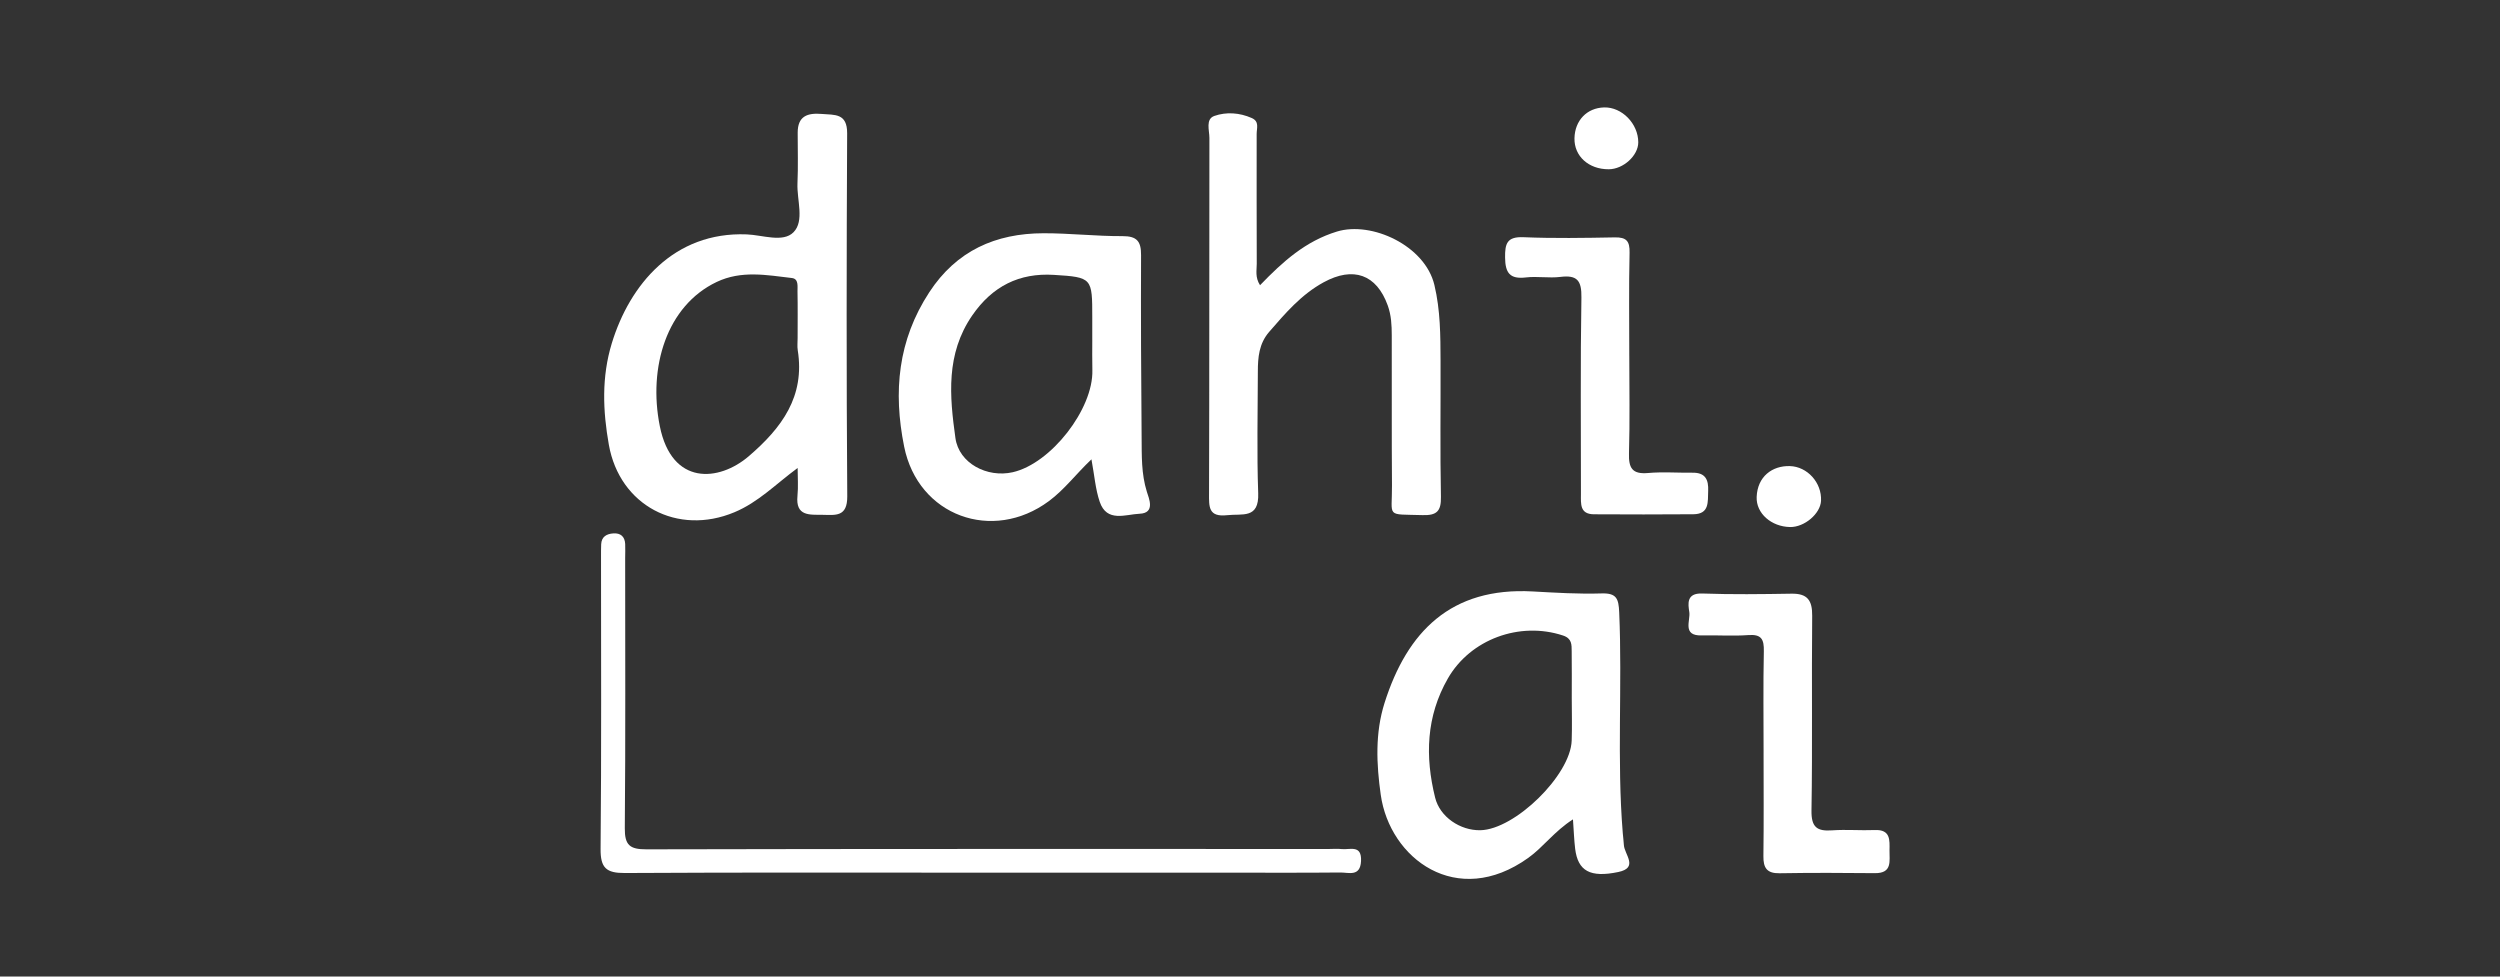
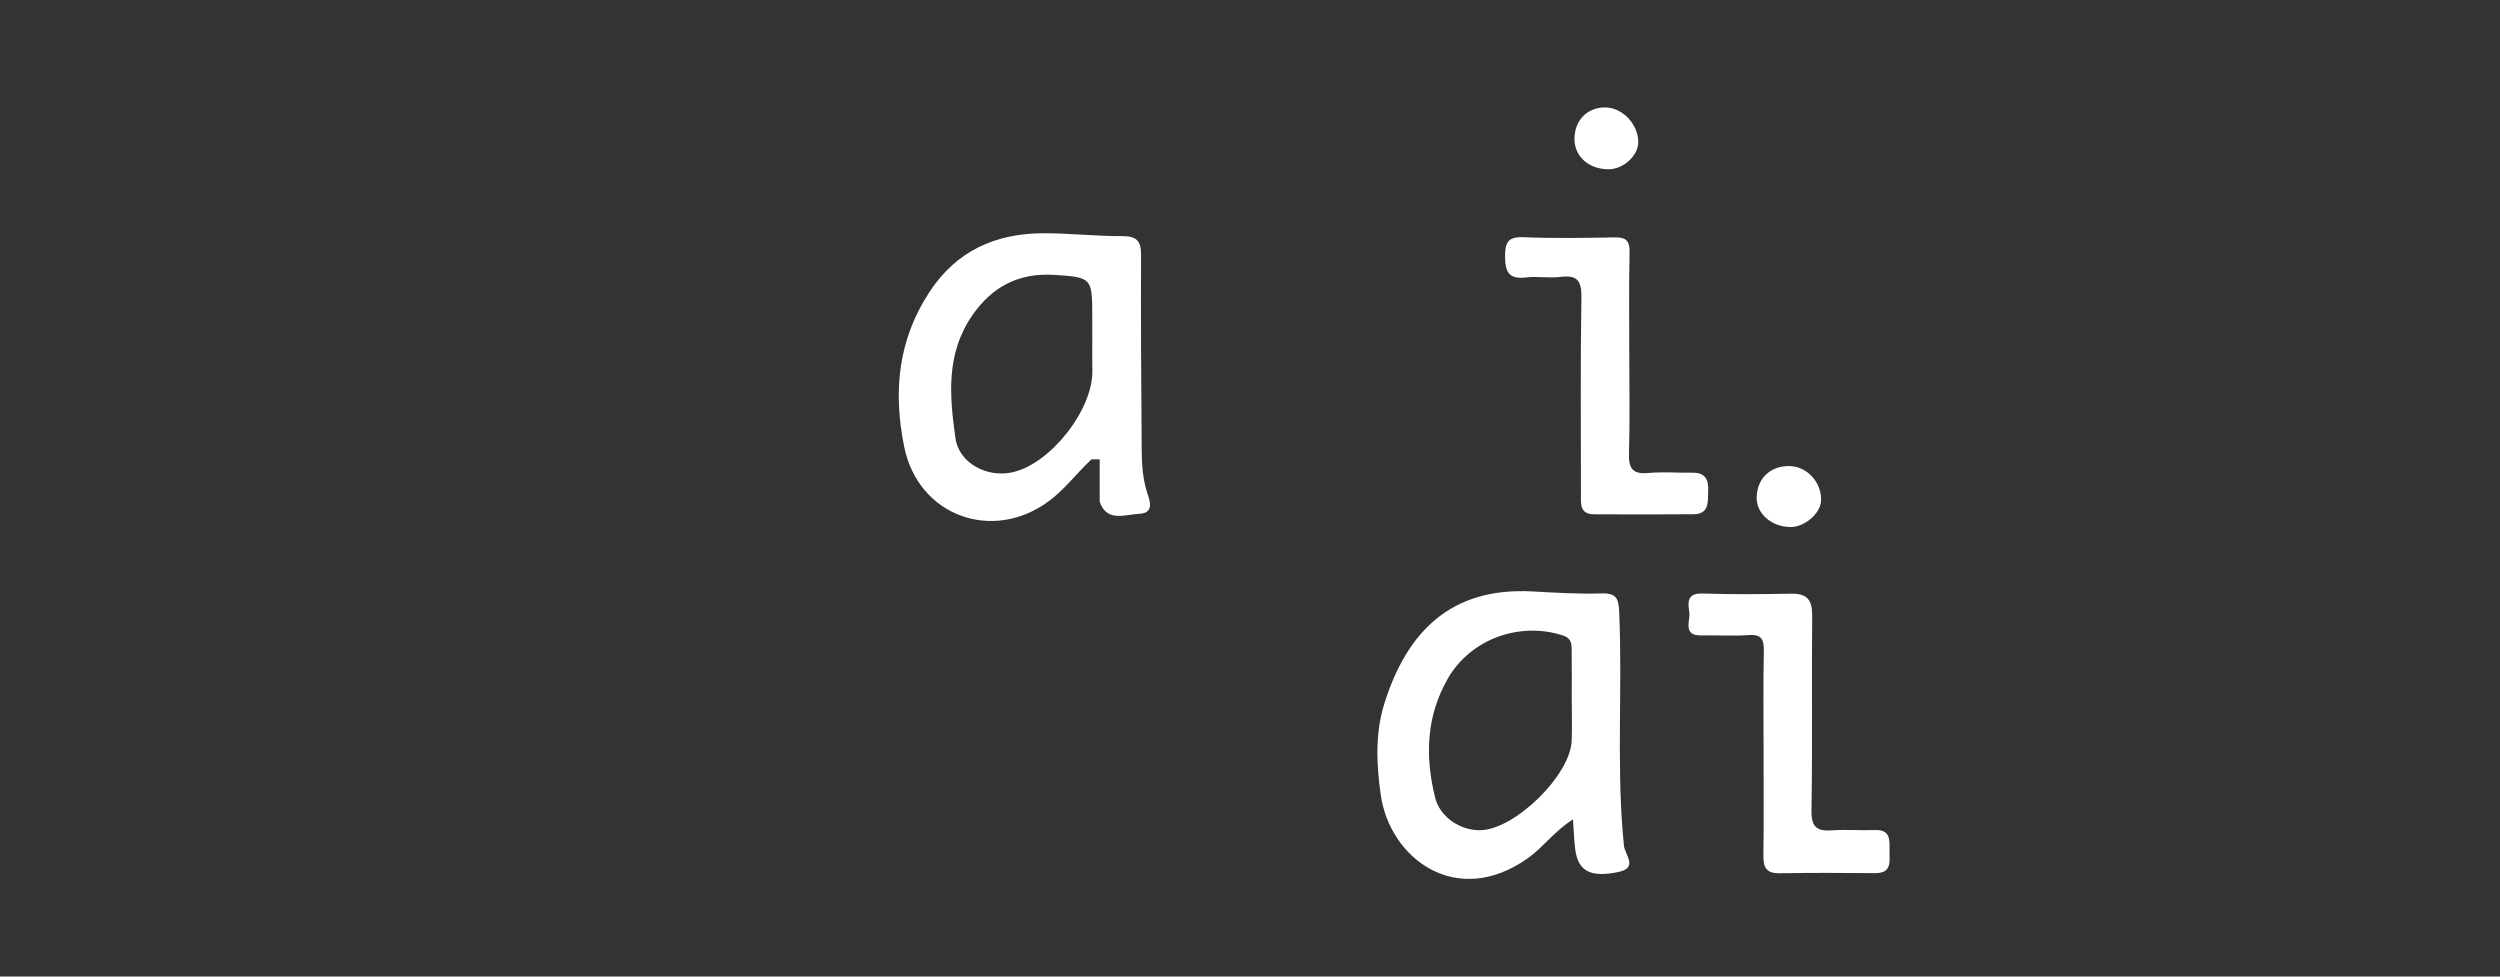
<svg xmlns="http://www.w3.org/2000/svg" width="256" height="100" viewBox="0 0 256 100" fill="none">
  <rect x="0" y="0" width="256" height="100" fill="#333333" stroke="none" />
  <g clip-path="url(#clip0_17074_183954)">
-     <path d="M81.679 47.92C79.411 49.593 77.66 51.429 75.2 52.456C69.377 54.888 63.455 51.766 62.348 45.556C61.727 42.068 61.594 38.604 62.648 35.153C64.479 29.15 69.008 23.711 76.462 24.001C78.085 24.063 80.18 24.87 81.253 23.784C82.402 22.621 81.588 20.485 81.661 18.776C81.736 17.049 81.683 15.316 81.683 13.584C81.683 11.881 82.688 11.545 84.156 11.668C85.483 11.778 86.759 11.579 86.748 13.652C86.684 26.044 86.671 38.438 86.759 50.829C86.773 52.955 85.551 52.739 84.237 52.718C82.915 52.699 81.452 52.891 81.661 50.776C81.755 49.832 81.678 48.872 81.678 47.92H81.679ZM81.676 34.618C81.676 33.026 81.697 31.431 81.664 29.84C81.653 29.326 81.804 28.552 81.083 28.468C78.504 28.168 75.927 27.665 73.385 28.874C68.268 31.31 66.355 37.598 67.564 43.636C68.79 49.759 73.619 49.34 76.683 46.709C80.056 43.81 82.444 40.602 81.689 35.863C81.623 35.458 81.68 35.033 81.676 34.617V34.618Z" fill="white" />
-     <path d="M129.028 29.206C131.375 26.773 133.69 24.691 136.907 23.71C140.452 22.628 145.922 25.146 146.882 29.183C147.5 31.785 147.503 34.352 147.512 36.954C147.529 41.595 147.459 46.236 147.552 50.876C147.582 52.354 147.116 52.791 145.672 52.748C141.845 52.634 142.565 53.038 142.539 49.713C142.498 44.587 142.531 39.461 142.516 34.336C142.513 33.305 142.471 32.298 142.105 31.279C140.958 28.094 138.572 27.253 135.54 28.908C133.246 30.161 131.627 32.068 129.965 33.982C128.923 35.182 128.805 36.585 128.804 38.046C128.798 42.202 128.692 46.362 128.84 50.512C128.936 53.165 127.208 52.58 125.674 52.754C123.716 52.976 123.802 51.883 123.806 50.492C123.845 38.371 123.822 26.249 123.843 14.129C123.843 13.344 123.429 12.194 124.352 11.871C125.569 11.445 126.934 11.531 128.187 12.09C128.979 12.443 128.682 13.123 128.682 13.714C128.682 18.147 128.673 22.579 128.691 27.012C128.693 27.68 128.503 28.386 129.028 29.208V29.206Z" fill="white" />
-     <path d="M111.765 47.036C110.179 48.541 109.01 50.123 107.405 51.315C101.648 55.586 94.018 52.848 92.585 45.733C91.454 40.111 91.944 34.839 95.161 29.923C97.943 25.67 101.951 23.895 106.852 23.885C109.549 23.88 112.246 24.193 114.941 24.18C116.434 24.174 116.852 24.722 116.845 26.126C116.818 32.355 116.849 38.586 116.902 44.816C116.918 46.667 116.865 48.514 117.436 50.349C117.647 51.028 118.333 52.539 116.695 52.607C115.266 52.667 113.335 53.531 112.608 51.377C112.171 50.084 112.07 48.676 111.765 47.037V47.036ZM111.848 34.785C111.848 34.023 111.848 33.263 111.848 32.501C111.848 28.468 111.854 28.389 107.915 28.147C104.382 27.929 101.623 29.299 99.553 32.306C96.839 36.251 97.237 40.571 97.835 44.855C98.197 47.452 101.092 48.947 103.699 48.357C107.62 47.47 111.969 41.881 111.858 37.898C111.829 36.862 111.854 35.822 111.85 34.785H111.848Z" fill="white" />
+     <path d="M111.765 47.036C110.179 48.541 109.01 50.123 107.405 51.315C101.648 55.586 94.018 52.848 92.585 45.733C91.454 40.111 91.944 34.839 95.161 29.923C97.943 25.67 101.951 23.895 106.852 23.885C109.549 23.88 112.246 24.193 114.941 24.18C116.434 24.174 116.852 24.722 116.845 26.126C116.818 32.355 116.849 38.586 116.902 44.816C116.918 46.667 116.865 48.514 117.436 50.349C117.647 51.028 118.333 52.539 116.695 52.607C115.266 52.667 113.335 53.531 112.608 51.377V47.036ZM111.848 34.785C111.848 34.023 111.848 33.263 111.848 32.501C111.848 28.468 111.854 28.389 107.915 28.147C104.382 27.929 101.623 29.299 99.553 32.306C96.839 36.251 97.237 40.571 97.835 44.855C98.197 47.452 101.092 48.947 103.699 48.357C107.62 47.47 111.969 41.881 111.858 37.898C111.829 36.862 111.854 35.822 111.85 34.785H111.848Z" fill="white" />
    <path d="M161.069 83.905C159.147 85.137 158.046 86.737 156.49 87.85C149.171 93.088 142.306 87.909 141.389 81.389C140.948 78.259 140.796 75.071 141.783 71.963C144.095 64.687 148.566 60.106 156.943 60.564C159.293 60.693 161.649 60.842 163.998 60.767C165.546 60.718 165.745 61.311 165.806 62.693C166.137 70.226 165.557 77.772 166.171 85.298C166.205 85.71 166.261 86.121 166.285 86.534C166.344 87.508 167.817 88.852 165.719 89.293C162.826 89.9 161.577 89.183 161.297 86.921C161.188 86.034 161.161 85.136 161.072 83.906L161.069 83.905ZM160.948 71.474C160.948 69.882 160.962 68.289 160.941 66.697C160.933 66.02 160.978 65.382 160.052 65.076C155.605 63.607 150.562 65.469 148.264 69.472C146.034 73.356 145.917 77.473 146.957 81.677C147.448 83.666 149.535 85.053 151.583 85.015C155.12 84.95 160.819 79.381 160.941 75.837C160.992 74.384 160.95 72.928 160.948 71.474Z" fill="white" />
-     <path d="M100.615 89.361C88.405 89.361 76.194 89.325 63.985 89.397C62.081 89.408 61.482 88.875 61.5 86.923C61.595 76.945 61.544 66.965 61.545 56.987C61.545 56.57 61.544 56.156 61.56 55.739C61.593 54.952 62.121 54.669 62.8 54.62C63.549 54.565 63.982 54.948 64.019 55.705C64.043 56.19 64.017 56.675 64.017 57.159C64.017 66.376 64.061 75.594 63.98 84.809C63.966 86.542 64.487 86.975 66.19 86.972C89.501 86.916 112.811 86.935 136.121 86.935C136.538 86.935 136.959 86.896 137.37 86.944C138.212 87.043 139.451 86.451 139.37 88.173C139.292 89.808 138.105 89.336 137.246 89.344C133.431 89.382 129.615 89.361 125.799 89.361C117.404 89.361 109.01 89.361 100.615 89.361Z" fill="white" />
    <path d="M166.839 36.459C166.839 39.779 166.906 43.102 166.808 46.421C166.764 47.917 167.136 48.579 168.755 48.437C170.266 48.302 171.8 48.423 173.324 48.405C174.628 48.389 174.967 49.119 174.917 50.273C174.869 51.384 175.065 52.642 173.404 52.659C170.01 52.691 166.616 52.678 163.223 52.663C161.762 52.656 161.886 51.593 161.888 50.602C161.894 43.891 161.824 37.18 161.937 30.47C161.967 28.718 161.496 28.142 159.775 28.356C158.615 28.5 157.41 28.272 156.249 28.41C154.603 28.606 154.138 27.938 154.121 26.373C154.104 24.939 154.315 24.22 156.006 24.29C159.117 24.42 162.239 24.365 165.355 24.308C166.536 24.286 166.896 24.678 166.868 25.874C166.786 29.401 166.839 32.93 166.838 36.459H166.839Z" fill="white" />
    <path d="M180.591 77.072C180.591 73.611 180.543 70.15 180.617 66.692C180.643 65.468 180.376 64.93 179.028 65.032C177.443 65.151 175.842 65.027 174.249 65.068C172.229 65.12 173.118 63.536 172.985 62.677C172.857 61.855 172.665 60.717 174.307 60.775C177.351 60.885 180.403 60.843 183.45 60.793C185.08 60.766 185.585 61.473 185.568 63.062C185.502 69.705 185.605 76.349 185.496 82.991C185.468 84.712 186.06 85.139 187.617 85.027C189.064 84.924 190.527 85.057 191.978 84.997C193.612 84.929 193.499 86.039 193.485 87.091C193.47 88.159 193.795 89.429 191.993 89.411C188.736 89.377 185.48 89.366 182.225 89.421C180.92 89.442 180.558 88.865 180.573 87.661C180.62 84.132 180.59 80.603 180.59 77.073L180.591 77.072Z" fill="white" />
    <path d="M183.304 53.969C181.393 53.936 179.816 52.573 179.882 50.888C179.962 48.789 181.484 47.678 183.276 47.727C185.063 47.776 186.562 49.416 186.474 51.282C186.411 52.604 184.772 53.994 183.304 53.969Z" fill="white" />
    <path d="M164.73 17.333C162.677 17.339 161.188 15.991 161.226 14.16C161.264 12.333 162.498 11.049 164.262 11C166.081 10.95 167.759 12.665 167.759 14.575C167.759 15.931 166.224 17.329 164.73 17.333Z" fill="white" />
  </g>
  <defs>
    <clipPath id="clip0_17074_183954">
      <rect width="132" height="79" fill="white" transform="translate(61.5 11)" />
    </clipPath>
  </defs>
</svg>